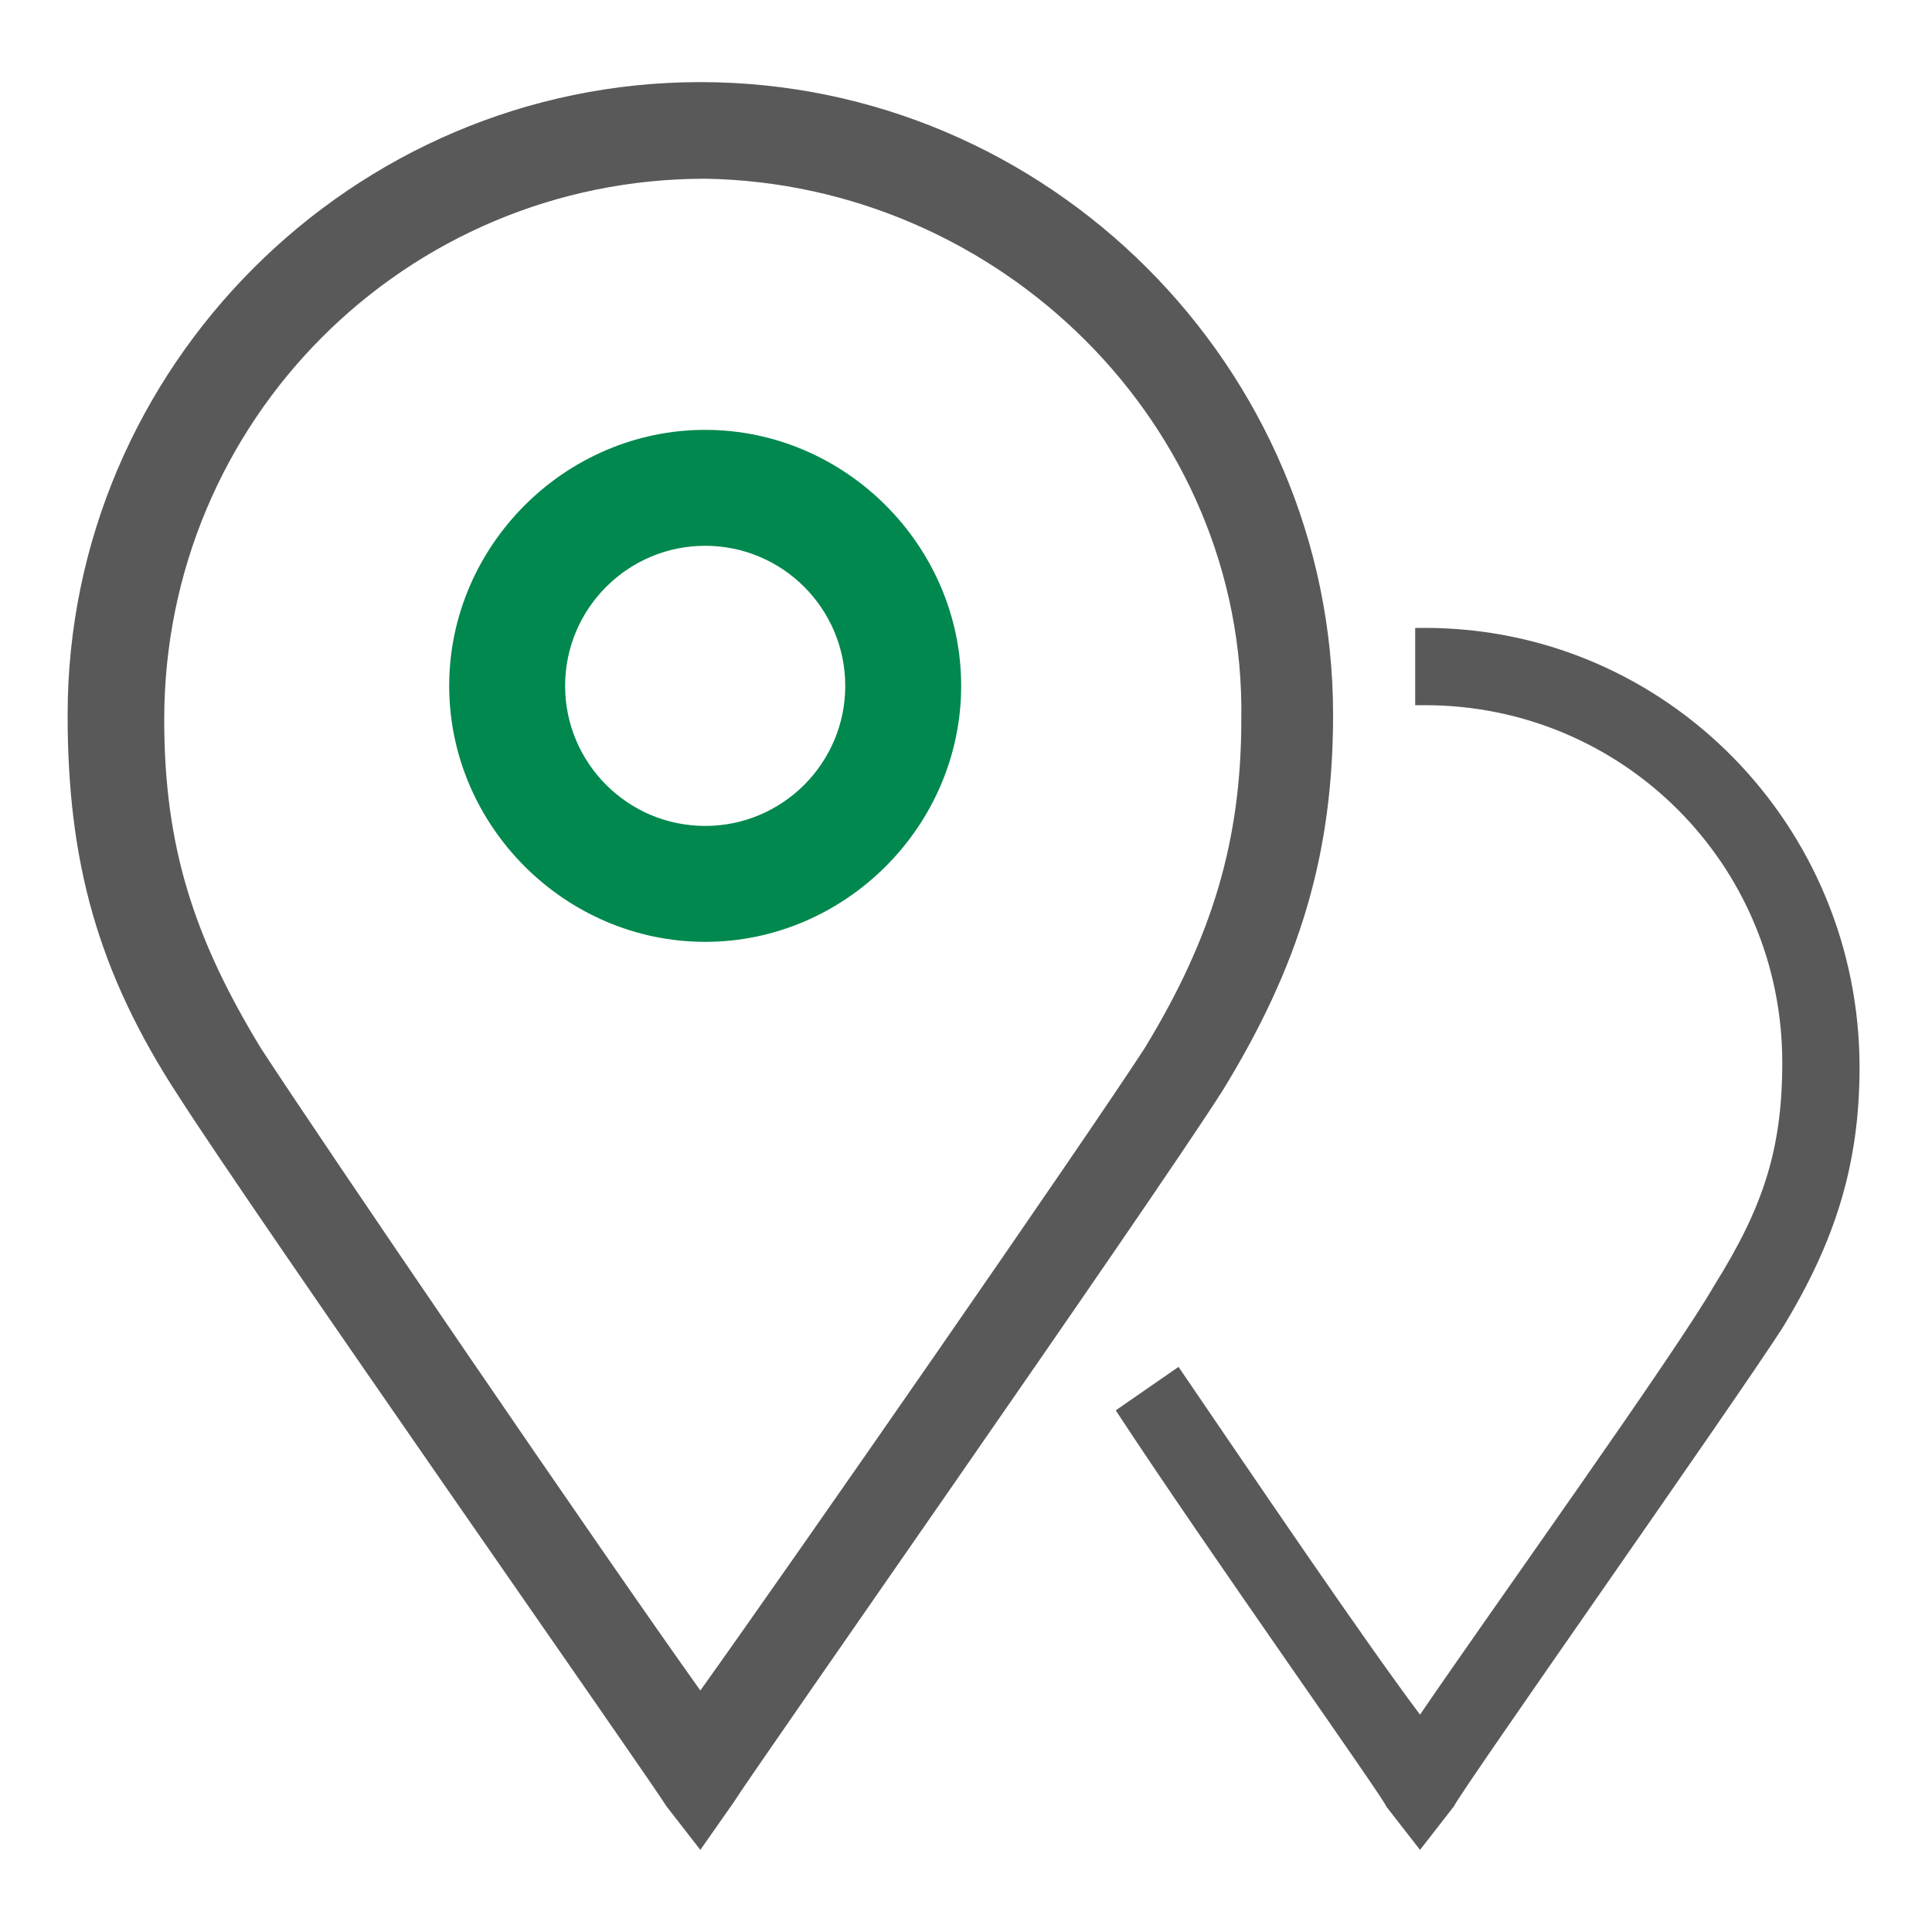
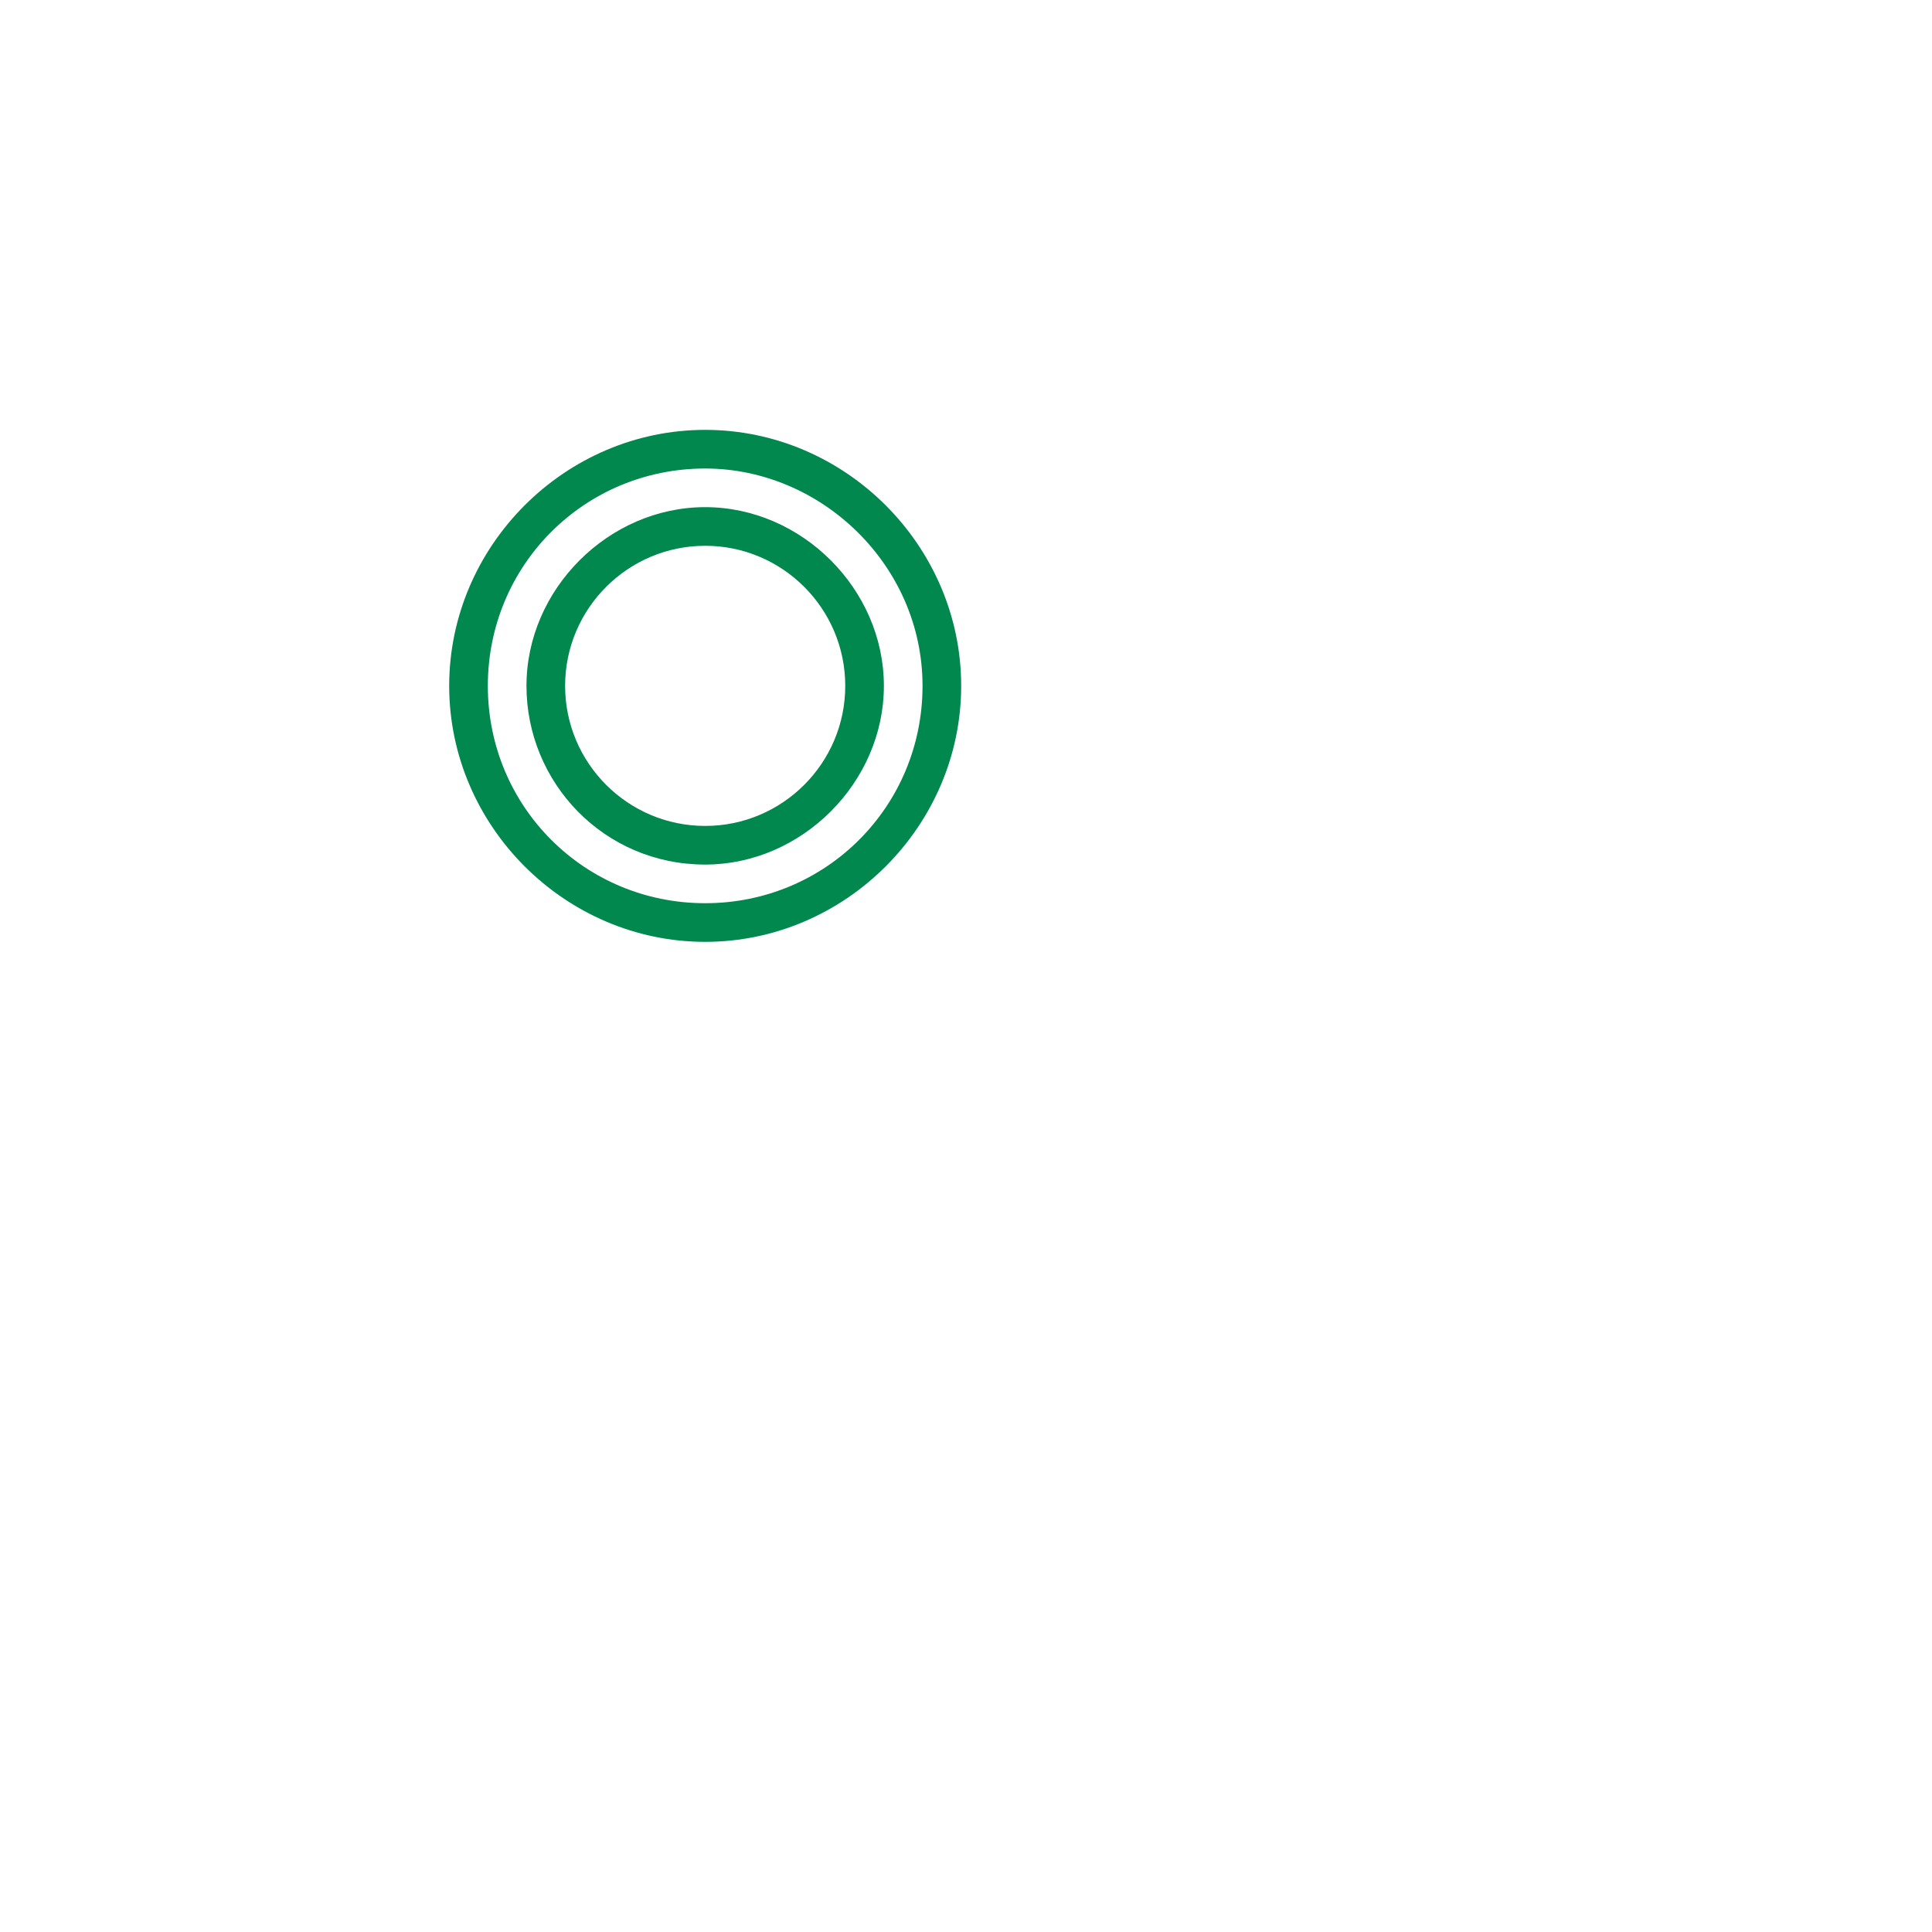
<svg xmlns="http://www.w3.org/2000/svg" version="1.1" id="a00-ic-trouver" x="0px" y="0px" width="40px" height="40px" viewBox="0 0 40 40" style="enable-background:new 0 0 40 40;" xml:space="preserve">
  <style type="text/css">
	.st0{fill:#595959;}
	.st1{fill:#00884E;}
</style>
  <g>
-     <path class="st0" d="M29.4,38.3l-0.7-0.9c0-0.1-3.7-5.3-5.6-8.2l1.3-0.9c1.5,2.2,3.8,5.6,5,7.2c1.5-2.2,5.3-7.5,6.1-8.9   c1-1.6,1.4-2.8,1.4-4.6c0-4.1-3.3-7.4-7.4-7.4h-0.2V13c0.1,0,0.2,0,0.2,0c5,0,9,4.1,9,9.1c0,2-0.5,3.6-1.6,5.4   c-1.1,1.7-6.6,9.5-6.8,9.9L29.4,38.3z" />
-     <path class="st0" d="M14.5,38.3l-0.7-0.9c-0.3-0.5-8.5-12.2-10.1-14.7c-1.7-2.6-2.3-4.9-2.3-7.9c0-7.2,5.9-13.1,13.1-13.1   s13.1,5.9,13.1,13.1c0,2.9-0.7,5.2-2.3,7.8c-1.6,2.5-9.8,14.2-10.1,14.7L14.5,38.3z M14.6,3.7c-6.2,0-11.2,5-11.2,11.2   c0,2.6,0.6,4.5,2,6.8c1.3,2,7.1,10.5,9.1,13.3c2-2.8,7.9-11.3,9.2-13.3c1.4-2.3,2-4.3,2-6.8C25.8,8.8,20.7,3.8,14.6,3.7z" />
    <g>
-       <path class="st1" d="M14.6,19.1c-2.7,0-4.9-2.2-4.9-4.9s2.2-4.9,4.9-4.9s4.9,2.2,4.9,4.9S17.3,19.1,14.6,19.1z M14.6,10.9    c-1.8,0-3.3,1.5-3.3,3.3s1.5,3.3,3.3,3.3s3.3-1.5,3.3-3.3S16.4,10.9,14.6,10.9z" />
      <path class="st1" d="M14.6,19.5c-2.9,0-5.3-2.4-5.3-5.3s2.4-5.3,5.3-5.3s5.3,2.4,5.3,5.3S17.5,19.5,14.6,19.5z M14.6,9.7    c-2.5,0-4.5,2-4.5,4.5s2,4.5,4.5,4.5s4.5-2,4.5-4.5S17,9.7,14.6,9.7z M14.6,17.9c-2.1,0-3.7-1.7-3.7-3.7s1.7-3.7,3.7-3.7    s3.7,1.7,3.7,3.7S16.6,17.9,14.6,17.9z M14.6,11.3c-1.6,0-2.9,1.3-2.9,2.9s1.3,2.9,2.9,2.9s2.9-1.3,2.9-2.9S16.2,11.3,14.6,11.3z" />
    </g>
  </g>
</svg>